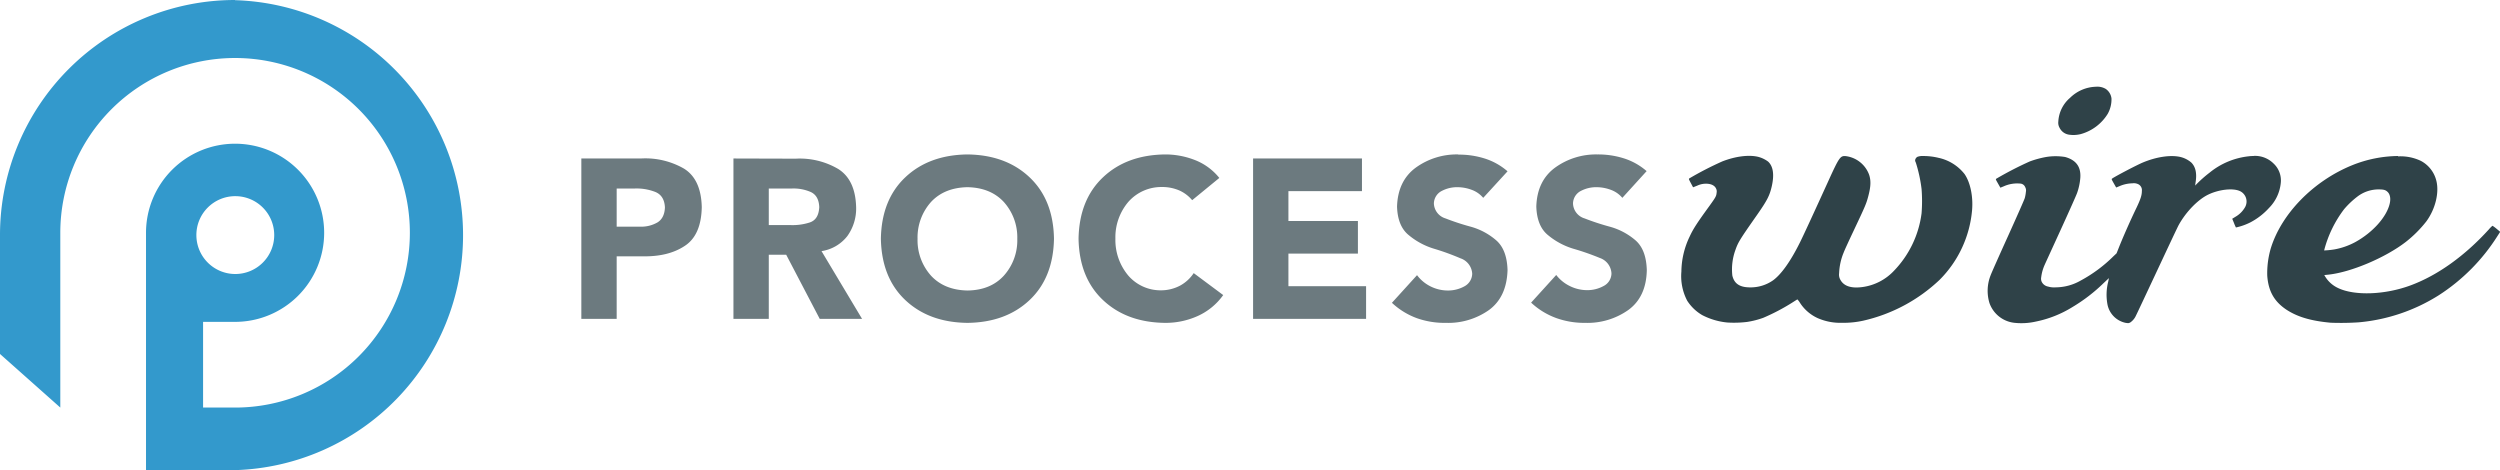
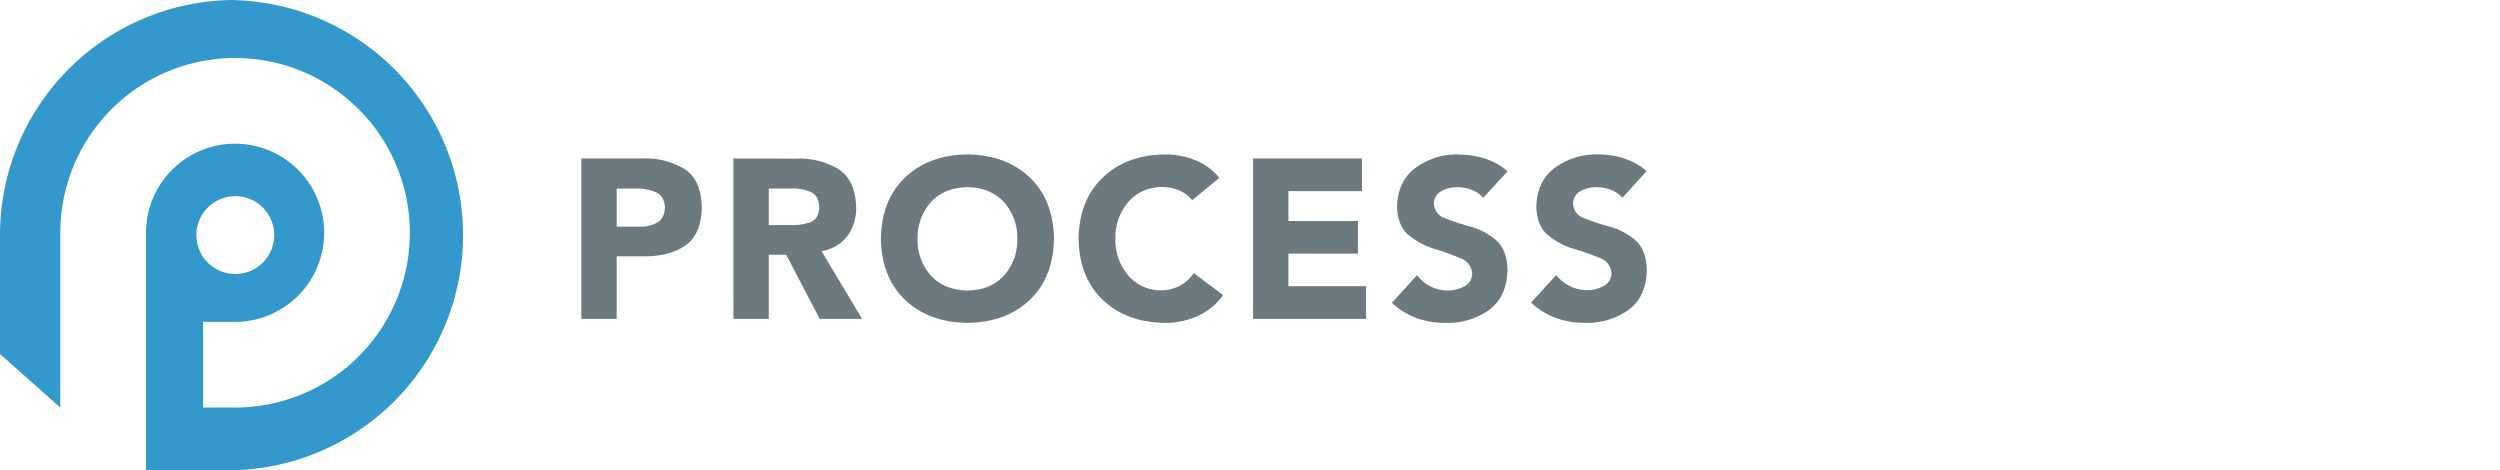
<svg xmlns="http://www.w3.org/2000/svg" id="Layer_1" data-name="Layer 1" viewBox="0 0 696.88 131.05">
  <defs>
    <style>.cls-1{fill:#2f4248;}.cls-2{fill:#6c7a7f;}.cls-3{fill:#39c;}</style>
  </defs>
  <title>processwire</title>
-   <path class="cls-1" d="M584.21,24.18a10.71,10.71,0,0,0-7.2,3.11,9.32,9.32,0,0,0-3.25,6.61,2.75,2.75,0,0,0,.34,1.7,3.49,3.49,0,0,0,2.58,1.93,8.36,8.36,0,0,0,3.37-.16,12.85,12.85,0,0,0,7.47-5.62,8.25,8.25,0,0,0,1.06-4.31A3.76,3.76,0,0,0,587,24.8a4.52,4.52,0,0,0-2.74-.62Zm44.06,19.31c-.43,0-.89,0-1.36.07a20.79,20.79,0,0,0-11,4.58,35.07,35.07,0,0,0-3.87,3.45c-.13.36-.13-.07,0-.87.37-2.41,0-4.18-1.2-5.4a7.24,7.24,0,0,0-3.12-1.58c-2.77-.61-6.68,0-10.45,1.58-1.75.74-7.69,3.86-8.5,4.45-.21.16-.2.18.45,1.33l.67,1.17.88-.36a9.5,9.5,0,0,1,3.65-.81,2.82,2.82,0,0,1,1.63.25,1.84,1.84,0,0,1,1,1.89c0,1.17-.34,2.22-1.43,4.53-2,4.14-4,8.76-5,11.28L590,70.61l-.87.82a39.32,39.32,0,0,1-9.07,6.74,14.2,14.2,0,0,1-7,1.93,6,6,0,0,1-2.16-.22,2.46,2.46,0,0,1-1.73-1.25,2.07,2.07,0,0,1-.18-1.35,12,12,0,0,1,1-3.53c.19-.43,2.21-4.84,4.47-9.78s4.31-9.53,4.54-10.19a16.59,16.59,0,0,0,.9-4.32c.17-3-1.22-4.87-4.25-5.7a16.23,16.23,0,0,0-5.28,0A27,27,0,0,0,565.81,45a96.8,96.8,0,0,0-9.33,4.81c-.21.16-.2.18.46,1.33l.67,1.18.91-.37a9.15,9.15,0,0,1,4.61-.78,1.59,1.59,0,0,1,1.4,1,1.87,1.87,0,0,1,.19,1.31,10.12,10.12,0,0,1-.31,1.74c-.16.52-2.14,5-4.73,10.73-2.45,5.4-4.61,10.26-4.79,10.79a11.73,11.73,0,0,0-.34,7.68,8.32,8.32,0,0,0,6.84,5.55,18.14,18.14,0,0,0,6.05-.32,31,31,0,0,0,10.31-4.09,46.4,46.4,0,0,0,8.64-6.65l1.48-1.39-.2,1a14.69,14.69,0,0,0-.19,6.44A6.51,6.51,0,0,0,592.54,90c.74.11.83.11,1.27-.11a4.6,4.6,0,0,0,1.63-2c.18-.32,2.84-6,5.92-12.57s5.76-12.29,6-12.67c2-3.59,5.29-7,8.18-8.4s6.78-1.9,8.81-1a3.21,3.21,0,0,1,1.46,4.51,7.18,7.18,0,0,1-2.68,2.67l-.89.55.48,1.17a13,13,0,0,0,.55,1.26,16.52,16.52,0,0,0,4-1.41A18.63,18.63,0,0,0,632.46,58a11.49,11.49,0,0,0,3.3-6.9,6.45,6.45,0,0,0-2-5.52,7.32,7.32,0,0,0-5.54-2.12Zm-92.13,0a4.12,4.12,0,0,0-1.64.22,1.28,1.28,0,0,0-.66,1,1.65,1.65,0,0,0,.2.61,40.31,40.31,0,0,1,1.6,7.36,42.6,42.6,0,0,1,0,6.78,28.2,28.2,0,0,1-7.72,16.05A14.75,14.75,0,0,1,519.27,80q-4.93.7-6.34-2.16a2.86,2.86,0,0,1-.27-1.68,16.66,16.66,0,0,1,1.27-5.77c.2-.56,1.44-3.26,2.74-6,3.42-7.24,3.58-7.62,4.18-9.94.66-2.57.7-4.19.15-5.8a8,8,0,0,0-6.48-5.13c-1.53-.14-1.84.3-4.87,6.95-4.13,9.08-7.11,15.54-8,17.29-2.56,5.12-5.09,8.67-7.36,10.35a10.9,10.9,0,0,1-6.4,2c-2.9,0-4.48-1-5-3.32a15.87,15.87,0,0,1,.85-7.08c.76-2.17,1.2-2.89,5.89-9.59,2.95-4.21,3.64-5.54,4.24-8.13.76-3.32.41-5.62-1-6.94a8,8,0,0,0-2.89-1.36c-2.63-.58-6.25-.11-9.88,1.3a91.58,91.58,0,0,0-9.18,4.73c-.21.16-.2.18.41,1.33l.62,1.16,1.18-.47a5.75,5.75,0,0,1,2-.52c1.6-.1,2.76.37,3.21,1.31a1.77,1.77,0,0,1,.17,1.19c-.08.94-.24,1.24-2,3.68C473.17,62,472,63.75,471,65.93a23,23,0,0,0-2.31,9.78,14.73,14.73,0,0,0,1.63,8.13,12.39,12.39,0,0,0,4.18,4,19.15,19.15,0,0,0,7,2.06,30.07,30.07,0,0,0,5.49-.16,23.74,23.74,0,0,0,4.52-1.15,56.76,56.76,0,0,0,8.38-4.43c.58-.37,1.09-.69,1.14-.7a5.14,5.14,0,0,1,.75,1,11.6,11.6,0,0,0,4.91,4.22,15.75,15.75,0,0,0,6.85,1.3,25.23,25.23,0,0,0,5.79-.58A45.6,45.6,0,0,0,540.67,78a31.31,31.31,0,0,0,9.05-19.4c.33-3.82-.48-7.74-2.09-10.07A12.57,12.57,0,0,0,540.39,44a17.88,17.88,0,0,0-4.25-.51Zm132.3,0a35,35,0,0,0-12.65,2.52C644.94,50.38,636,59.5,633,69.18A24.75,24.75,0,0,0,632,76.85c.31,4.32,1.94,7.2,5.34,9.47,3.05,2,6.81,3.14,12.36,3.64a76.69,76.69,0,0,0,7.81-.11,50.11,50.11,0,0,0,22.29-7.54,53.7,53.7,0,0,0,16.34-16.46l.79-1.23-1-.84a10.1,10.1,0,0,0-1.14-.85,7.36,7.36,0,0,0-1,1c-6.68,7.36-14.21,12.77-21.73,15.58-7.22,2.7-15.77,3-20.38.75A8.33,8.33,0,0,1,648.09,77l-.2-.32,1.13-.12c6.26-.65,15.89-4.71,21.61-9.13a33.58,33.58,0,0,0,5.72-5.72c2.53-3.46,3.64-8.05,2.77-11.39a8.57,8.57,0,0,0-4.31-5.48,13.2,13.2,0,0,0-6.37-1.25ZM663,52.8c1.48,0,2,.14,2.6.75s.88,1.73.54,3.2c-.85,3.73-4.77,8.1-9.67,10.77a19.44,19.44,0,0,1-5.74,2c-.5.09-1.34.19-1.87.23l-1,.07.07-.3a32.37,32.37,0,0,1,5.48-11.19,23.59,23.59,0,0,1,4-3.74A9.72,9.72,0,0,1,663,52.8Zm0,0" />
  <path class="cls-2" d="M269.68,43.05c-7.11.09-12.89,2.19-17.31,6.36s-6.69,9.87-6.82,17.12q.19,10.88,6.82,17.13c4.42,4.16,10.2,6.26,17.31,6.34,7.1-.08,12.88-2.18,17.3-6.34s6.69-9.88,6.82-17.13q-.19-10.87-6.82-17.12c-4.42-4.17-10.2-6.27-17.3-6.36Zm55.09,0c-7.11.09-12.87,2.19-17.29,6.36s-6.7,9.87-6.83,17.12q.19,10.88,6.83,17.13c4.42,4.16,10.18,6.26,17.29,6.34a21.75,21.75,0,0,0,9-1.87,17.56,17.56,0,0,0,7.2-5.88l-8.22-6.12a10.66,10.66,0,0,1-3.88,3.53,11.43,11.43,0,0,1-5.33,1.27,11.9,11.9,0,0,1-9-4.08,15.4,15.4,0,0,1-3.62-10.32,15.22,15.22,0,0,1,3.67-10.33,12.27,12.27,0,0,1,9.25-4.07,12.07,12.07,0,0,1,4.88.95,10,10,0,0,1,3.6,2.72l7.57-6.2a16.32,16.32,0,0,0-7.1-5.1,22.57,22.57,0,0,0-8-1.45Zm81.71,0a19.5,19.5,0,0,0-11.83,3.68c-3.33,2.45-5.06,6.05-5.22,10.82.1,3.64,1.19,6.33,3.27,8a20,20,0,0,0,7.2,3.83A68.09,68.09,0,0,1,407.1,72a4.8,4.8,0,0,1,3.28,4.3,4.07,4.07,0,0,1-2.2,3.53,9.41,9.41,0,0,1-4.63,1.15,10.77,10.77,0,0,1-4.75-1.13A10.54,10.54,0,0,1,395,76.7l-7,7.71a20.48,20.48,0,0,0,6.92,4.27A23.14,23.14,0,0,0,403,90a19.74,19.74,0,0,0,12.07-3.59c3.3-2.43,5-6.13,5.16-11.11-.11-3.82-1.17-6.6-3.21-8.35A18.32,18.32,0,0,0,410,63.2a68.37,68.37,0,0,1-7.07-2.32,4.53,4.53,0,0,1-3.23-4.13,4,4,0,0,1,2.28-3.57,9.14,9.14,0,0,1,4.34-1,11.42,11.42,0,0,1,3.88.72,7.59,7.59,0,0,1,3.25,2.25l6.78-7.4a17.86,17.86,0,0,0-6.38-3.57,23.81,23.81,0,0,0-7.32-1.08Zm38.82,0a19.45,19.45,0,0,0-11.82,3.68q-5,3.68-5.23,10.82c.11,3.64,1.2,6.33,3.27,8a20.09,20.09,0,0,0,7.21,3.83,69.72,69.72,0,0,1,7.2,2.52,4.8,4.8,0,0,1,3.27,4.3,4,4,0,0,1-2.2,3.53,9.38,9.38,0,0,1-4.63,1.15,10.84,10.84,0,0,1-4.75-1.13,10.62,10.62,0,0,1-3.82-3.1l-7,7.71a20.52,20.52,0,0,0,6.93,4.27A23.13,23.13,0,0,0,441.82,90a19.79,19.79,0,0,0,12.08-3.59q5-3.64,5.15-11.11c-.11-3.82-1.16-6.6-3.2-8.35a18.44,18.44,0,0,0-7.08-3.75,69.18,69.18,0,0,1-7.07-2.32,4.51,4.51,0,0,1-3.22-4.13,4,4,0,0,1,2.27-3.57,9.18,9.18,0,0,1,4.35-1,11.47,11.47,0,0,1,3.88.72,7.59,7.59,0,0,1,3.25,2.25L459,47.7a17.78,17.78,0,0,0-6.38-3.57,23.76,23.76,0,0,0-7.32-1.08ZM162.05,44.18v44.7h9.85V71.45h7.2q7.22.14,11.8-2.92c3.06-2,4.62-5.62,4.72-10.78-.12-5.2-1.78-8.8-5-10.77a21.61,21.61,0,0,0-12-2.8Zm42.4,0v44.7h9.85V71h4.85l9.35,17.88h11.8L229,70a11.22,11.22,0,0,0,7.2-4.2,13.14,13.14,0,0,0,2.45-8q-.19-7.68-5-10.7a21.14,21.14,0,0,0-11.85-2.87Zm144.85,0v44.7h31.5v-9.1H359.15V70.7h19.37V61.6H359.15V53.28h20.5v-9.1Zm-79.62,8q6.38.12,10.09,4.07a14.74,14.74,0,0,1,3.8,10.33,14.7,14.7,0,0,1-3.8,10.32q-3.7,4-10.09,4.08-6.39-.12-10.11-4.08a14.79,14.79,0,0,1-3.8-10.32,14.83,14.83,0,0,1,3.8-10.33q3.72-3.95,10.11-4.07Zm-97.78.37h5a14.31,14.31,0,0,1,5.65.91c1.75.66,2.69,2.11,2.8,4.34-.07,2-.8,3.47-2.17,4.25a9,9,0,0,1-4.78,1.13H171.9Zm42.4,0h6.43a12,12,0,0,1,5.17.93c1.55.67,2.38,2.07,2.47,4.25-.12,2.34-1,3.78-2.77,4.32a15.47,15.47,0,0,1-5.5.68h-5.8Zm0,0" />
  <path class="cls-3" d="M65.53,0A65.53,65.53,0,0,0,0,65.48H0V98.67l16.81,14.94V64.89a48.72,48.72,0,1,1,48.72,48.72H56.61V89.72h8.92A24.83,24.83,0,1,0,40.7,64.89v66.16H65.53a65.53,65.53,0,0,0,0-131Zm.06,54.68A10.85,10.85,0,1,1,54.74,65.53,10.84,10.84,0,0,1,65.59,54.68Z" />
</svg>